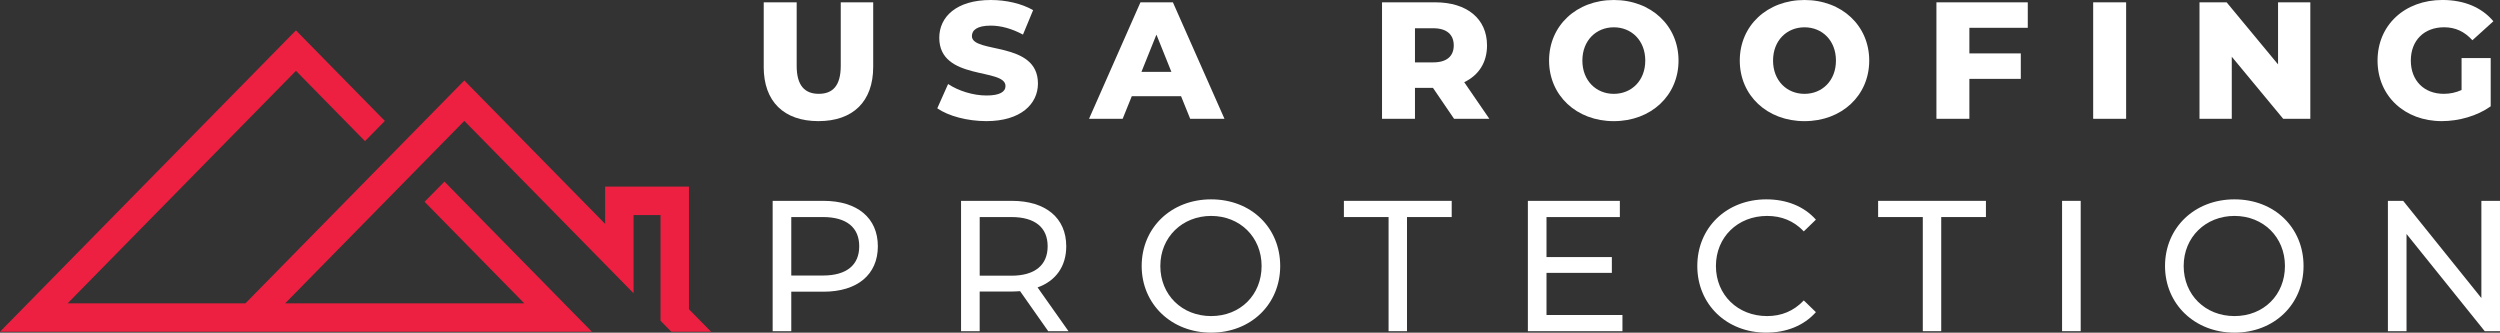
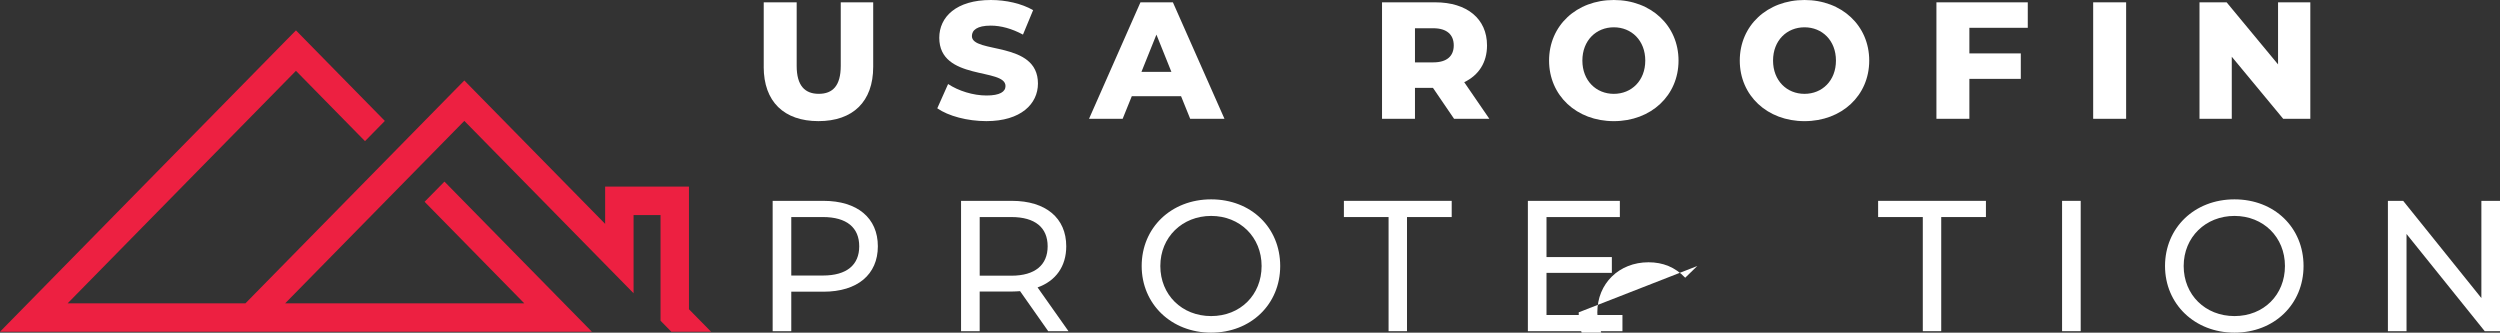
<svg xmlns="http://www.w3.org/2000/svg" id="Layer_2" data-name="Layer 2" viewBox="0 0 1000 133.07">
  <rect x="0" y="0" width="1000" height="133.07" fill="#333333" stroke="none" />
  <defs>
    <style>      .cls-1 {        fill: #fff;      }      .cls-2 {        fill: #ed2041;      }    </style>
  </defs>
  <g id="Layer_1-2" data-name="Layer 1">
    <path class="cls-2" d="M284.43,132.69l-8.84-8.99v-43.36s0-5.69,0-5.69h-5.69s-22.16,0-22.16,0h-5.68s0,5.69,0,5.69v9.21s-52.3-53.25-52.3-53.25l-4.03-4.11-4.05,4.11-83.51,85.04H27.04S118.38,28.33,118.38,28.33l27.62,28.13,7.94-8.09-31.53-32.11-4.03-4.11-4.05,4.11L0,132.69c74.41,0,148.82,0,223.24,0h13.51s-9.48-9.65-9.48-9.65l-49.49-50.4-7.94,8.07,39.87,40.62c-31.89,0-63.77,0-95.64,0l71.66-72.98,57.98,59.05,9.72,9.89v-13.87s0-17.4,0-17.4h10.79v39.98s0,2.29,0,2.29l4.32,4.4h15.89Z" />
    <g>
      <path class="cls-1" d="M305.49,26.76V.93h13.18v25.42c0,7.99,3.33,11.18,8.85,11.18s8.78-3.19,8.78-11.18V.93h12.98v25.82c0,13.91-8.12,21.7-21.9,21.7s-21.9-7.79-21.9-21.7Z" />
      <path class="cls-1" d="M374.91,43.33l4.33-9.72c4.13,2.73,9.98,4.59,15.37,4.59s7.59-1.53,7.59-3.79c0-7.39-26.49-2-26.49-19.3,0-8.32,6.79-15.11,20.63-15.11,6.06,0,12.31,1.4,16.91,4.06l-4.06,9.78c-4.46-2.4-8.85-3.59-12.91-3.59-5.52,0-7.52,1.86-7.52,4.19,0,7.12,26.42,1.8,26.42,18.97,0,8.12-6.79,15.04-20.63,15.04-7.65,0-15.24-2.06-19.63-5.12Z" />
      <path class="cls-1" d="M472.42,38.47h-19.7l-3.66,9.05h-13.45L456.18.93h12.98l20.63,46.59h-13.71l-3.66-9.05ZM468.56,28.75l-5.99-14.91-5.99,14.91h11.98Z" />
      <path class="cls-1" d="M573.18,35.14h-7.19v12.38h-13.18V.93h21.3c12.71,0,20.7,6.59,20.7,17.24,0,6.85-3.33,11.91-9.12,14.71l10.05,14.64h-14.11l-8.45-12.38ZM573.31,11.31h-7.32v13.64h7.32c5.46,0,8.19-2.53,8.19-6.79s-2.73-6.86-8.19-6.86Z" />
      <path class="cls-1" d="M619.63,24.23c0-13.98,10.98-24.23,25.89-24.23s25.89,10.25,25.89,24.23-10.98,24.23-25.89,24.23-25.89-10.25-25.89-24.23ZM658.11,24.23c0-8.05-5.52-13.31-12.58-13.31s-12.58,5.26-12.58,13.31,5.52,13.31,12.58,13.31,12.58-5.26,12.58-13.31Z" />
      <path class="cls-1" d="M695.91,24.23c0-13.98,10.98-24.23,25.89-24.23s25.89,10.25,25.89,24.23-10.98,24.23-25.89,24.23-25.89-10.25-25.89-24.23ZM734.38,24.23c0-8.05-5.52-13.31-12.58-13.31s-12.58,5.26-12.58,13.31,5.52,13.31,12.58,13.31,12.58-5.26,12.58-13.31Z" />
      <path class="cls-1" d="M787.75,11.12v10.25h20.57v10.18h-20.57v15.97h-13.18V.93h36.54v10.18h-23.36Z" />
      <path class="cls-1" d="M837.27.93h13.18v46.59h-13.18V.93Z" />
      <path class="cls-1" d="M924.13.93v46.59h-10.85l-20.57-24.83v24.83h-12.91V.93h10.85l20.57,24.83V.93h12.91Z" />
-       <path class="cls-1" d="M984.63,23.23h11.65v19.3c-5.39,3.86-12.78,5.92-19.57,5.92-14.84,0-25.69-10.05-25.69-24.23s10.85-24.23,25.96-24.23c8.72,0,15.77,3,20.37,8.52l-8.39,7.59c-3.19-3.53-6.86-5.19-11.32-5.19-7.99,0-13.31,5.26-13.31,13.31s5.32,13.31,13.18,13.31c2.46,0,4.79-.47,7.12-1.53v-12.78Z" />
    </g>
    <g>
      <path class="cls-1" d="M351.14,98.51c0,11.32-8.19,18.17-21.75,18.17h-12.88v15.79h-7.45v-52.13h20.33c13.55,0,21.75,6.85,21.75,18.17ZM343.69,98.51c0-7.45-4.99-11.69-14.52-11.69h-12.66v23.39h12.66c9.53,0,14.52-4.24,14.52-11.69Z" />
      <path class="cls-1" d="M419.28,132.47l-11.25-16.01c-1.04.07-2.16.15-3.28.15h-12.88v15.86h-7.45v-52.13h20.33c13.55,0,21.75,6.85,21.75,18.17,0,8.04-4.17,13.85-11.47,16.46l12.36,17.5h-8.12ZM419.06,98.51c0-7.45-4.99-11.69-14.52-11.69h-12.66v23.46h12.66c9.53,0,14.52-4.32,14.52-11.77Z" />
      <path class="cls-1" d="M456.67,106.4c0-15.27,11.77-26.66,27.78-26.66s27.63,11.32,27.63,26.66-11.77,26.66-27.63,26.66-27.78-11.39-27.78-26.66ZM504.64,106.4c0-11.54-8.64-20.03-20.18-20.03s-20.33,8.49-20.33,20.03,8.64,20.03,20.33,20.03,20.18-8.49,20.18-20.03Z" />
      <path class="cls-1" d="M555.43,86.82h-17.87v-6.48h43.12v6.48h-17.88v45.65h-7.37v-45.65Z" />
      <path class="cls-1" d="M648.98,125.99v6.48h-37.83v-52.13h36.79v6.48h-29.34v16.01h26.14v6.33h-26.14v16.83h30.39Z" />
-       <path class="cls-1" d="M678.92,106.4c0-15.42,11.77-26.66,27.63-26.66,8.04,0,15.04,2.76,19.81,8.12l-4.84,4.69c-4.02-4.24-8.94-6.18-14.67-6.18-11.77,0-20.48,8.49-20.48,20.03s8.71,20.03,20.48,20.03c5.73,0,10.65-2.01,14.67-6.26l4.84,4.69c-4.77,5.36-11.77,8.19-19.88,8.19-15.79,0-27.56-11.25-27.56-26.66Z" />
+       <path class="cls-1" d="M678.92,106.4l-4.84,4.69c-4.02-4.24-8.94-6.18-14.67-6.18-11.77,0-20.48,8.49-20.48,20.03s8.71,20.03,20.48,20.03c5.73,0,10.65-2.01,14.67-6.26l4.84,4.69c-4.77,5.36-11.77,8.19-19.88,8.19-15.79,0-27.56-11.25-27.56-26.66Z" />
      <path class="cls-1" d="M769.12,86.82h-17.87v-6.48h43.12v6.48h-17.88v45.65h-7.37v-45.65Z" />
      <path class="cls-1" d="M824.83,80.34h7.45v52.13h-7.45v-52.13Z" />
      <path class="cls-1" d="M866.01,106.4c0-15.27,11.77-26.66,27.78-26.66s27.63,11.32,27.63,26.66-11.77,26.66-27.63,26.66-27.78-11.39-27.78-26.66ZM913.98,106.4c0-11.54-8.64-20.03-20.18-20.03s-20.33,8.49-20.33,20.03,8.64,20.03,20.33,20.03,20.18-8.49,20.18-20.03Z" />
      <path class="cls-1" d="M1000,80.34v52.13h-6.11l-31.28-38.88v38.88h-7.45v-52.13h6.11l31.28,38.88v-38.88h7.45Z" />
    </g>
  </g>
</svg>